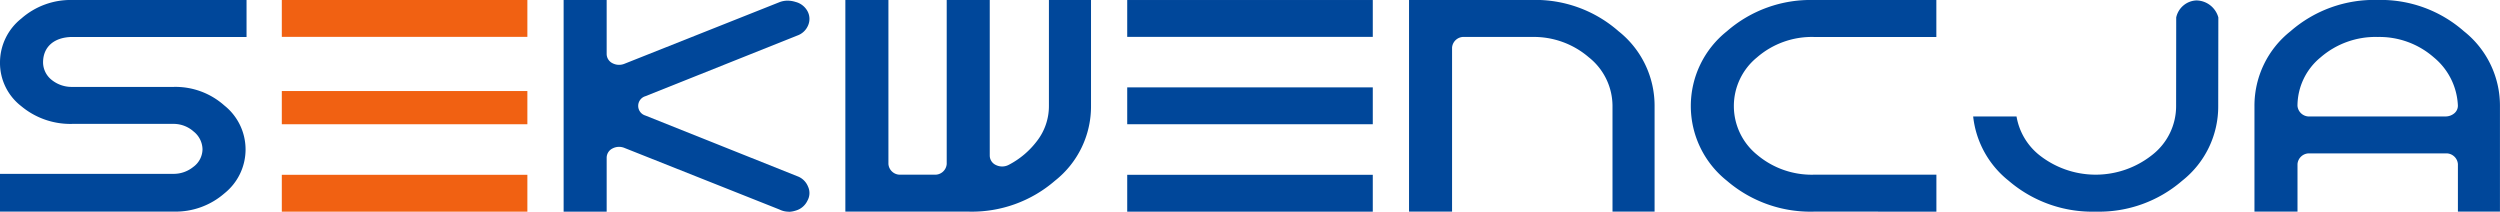
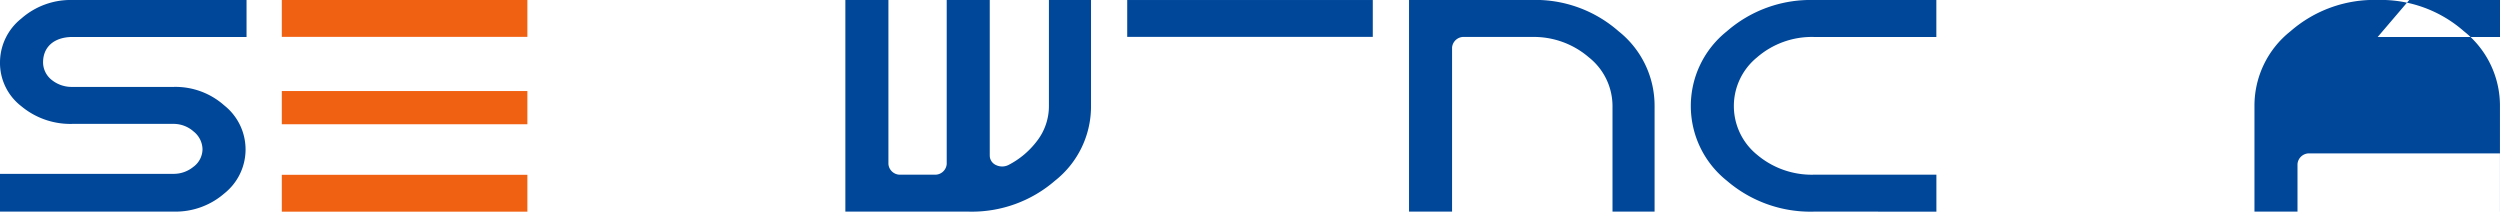
<svg xmlns="http://www.w3.org/2000/svg" width="222" height="18.798" viewBox="0 0 222 18.798">
  <g id="LOGO2" transform="translate(-179.55 -411.583)">
    <g id="Group_1" data-name="Group 1" transform="translate(179.55 411.583)">
-       <path id="Path_1" data-name="Path 1" d="M403.709,414.866a7.441,7.441,0,0,0-5.072,1.813,5.571,5.571,0,0,0-2.051,4.3,1.031,1.031,0,0,0,1.1.945h12.044a1.2,1.2,0,0,0,.792-.288.874.874,0,0,0,.308-.689,5.867,5.867,0,0,0-2.135-4.267,7.33,7.33,0,0,0-4.987-1.813m7.124,15.509V426.15a1.032,1.032,0,0,0-1.1-.945H397.688a1.032,1.032,0,0,0-1.1.945v4.225h-3.822v-9.4a8.424,8.424,0,0,1,3.2-6.617,11.3,11.3,0,0,1,7.743-2.778,11.185,11.185,0,0,1,7.657,2.778,8.425,8.425,0,0,1,3.2,6.617v9.4Z" transform="translate(-192.57 -411.583)" fill="#00479a" />
+       <path id="Path_1" data-name="Path 1" d="M403.709,414.866h12.044a1.2,1.2,0,0,0,.792-.288.874.874,0,0,0,.308-.689,5.867,5.867,0,0,0-2.135-4.267,7.33,7.33,0,0,0-4.987-1.813m7.124,15.509V426.15a1.032,1.032,0,0,0-1.1-.945H397.688a1.032,1.032,0,0,0-1.1.945v4.225h-3.822v-9.4a8.424,8.424,0,0,1,3.2-6.617,11.3,11.3,0,0,1,7.743-2.778,11.185,11.185,0,0,1,7.657,2.778,8.425,8.425,0,0,1,3.2,6.617v9.4Z" transform="translate(-192.57 -411.583)" fill="#00479a" />
      <path id="Path_2" data-name="Path 2" d="M179.55,430.375v-3.354h15.442a2.763,2.763,0,0,0,1.716-.611,1.968,1.968,0,0,0,.825-1.571,2.066,2.066,0,0,0-.787-1.576,2.673,2.673,0,0,0-1.755-.679H186A6.809,6.809,0,0,1,181.424,421a4.842,4.842,0,0,1-1.874-3.877,4.984,4.984,0,0,1,1.889-3.89A6.633,6.633,0,0,1,186,411.583h15.443v3.283H186c-1.621,0-2.626.864-2.626,2.254a2,2,0,0,0,.747,1.544A2.829,2.829,0,0,0,186,419.3h8.993a6.52,6.52,0,0,1,4.474,1.647,4.986,4.986,0,0,1,.008,7.809,6.6,6.6,0,0,1-4.482,1.617Z" transform="translate(-179.55 -411.583)" fill="#00479a" />
-       <path id="Path_3" data-name="Path 3" d="M252.833,430.382a1.855,1.855,0,0,1-.792-.184l-.06-.026-13.742-5.46a1.255,1.255,0,0,0-1.054.06.922.922,0,0,0-.508.8v4.807h-3.822V411.584h3.822v4.808a.921.921,0,0,0,.508.8,1.261,1.261,0,0,0,1.054.061l13.742-5.461a2.042,2.042,0,0,1,.765-.151,2.388,2.388,0,0,1,.694.111,1.681,1.681,0,0,1,1.067.817,1.435,1.435,0,0,1,.052,1.28,1.616,1.616,0,0,1-.956.891l-13.491,5.388a.895.895,0,0,0,0,1.713l13.488,5.388a1.616,1.616,0,0,1,.956.919,1.367,1.367,0,0,1-.049,1.252,1.648,1.648,0,0,1-1.068.891,2.063,2.063,0,0,1-.606.1" transform="translate(-182.805 -411.583)" fill="#00479a" />
      <path id="Path_4" data-name="Path 4" d="M259.5,430.375V411.584h3.824v14.565a1.03,1.03,0,0,0,1.1.945H267.4a1.03,1.03,0,0,0,1.1-.945V411.584h3.822v13.837a.929.929,0,0,0,.56.822,1.254,1.254,0,0,0,1.108-.012,7.436,7.436,0,0,0,2.515-2.112,5.058,5.058,0,0,0,1.071-3.139v-9.4h3.738v9.4a8.392,8.392,0,0,1-3.2,6.65,11.275,11.275,0,0,1-7.663,2.745Z" transform="translate(-184.432 -411.583)" fill="#00479a" />
      <path id="Path_5" data-name="Path 5" d="M330.878,430.376h3.736v-9.4a8.429,8.429,0,0,0-3.2-6.619,11.19,11.19,0,0,0-7.658-2.778H312.809v18.793h3.821V415.809a1.031,1.031,0,0,1,1.1-.945h6.022a7.487,7.487,0,0,1,5.019,1.806,5.526,5.526,0,0,1,2.106,4.31Z" transform="translate(-187.687 -411.583)" fill="#00479a" />
      <path id="Path_6" data-name="Path 6" d="M350.405,430.375a11.378,11.378,0,0,1-7.746-2.745,8.477,8.477,0,0,1,0-13.268,11.3,11.3,0,0,1,7.742-2.777h10.862v3.282H350.405a7.43,7.43,0,0,0-5.07,1.814,5.569,5.569,0,0,0,.009,8.645,7.527,7.527,0,0,0,5.061,1.769h10.862v3.282Z" transform="translate(-189.315 -411.583)" fill="#00479a" />
    </g>
    <rect id="Rectangle_1" data-name="Rectangle 1" width="21.806" height="3.272" transform="translate(204.575 427.108)" fill="#f16112" />
    <rect id="Rectangle_2" data-name="Rectangle 2" width="21.806" height="2.949" transform="translate(204.575 419.667)" fill="#f16112" />
    <rect id="Rectangle_3" data-name="Rectangle 3" width="21.806" height="3.273" transform="translate(204.575 411.583)" fill="#f16112" />
-     <rect id="Rectangle_4" data-name="Rectangle 4" width="21.806" height="3.272" transform="translate(279.647 427.108)" fill="#00479a" />
-     <rect id="Rectangle_5" data-name="Rectangle 5" width="21.806" height="3.273" transform="translate(279.647 419.342)" fill="#00479a" />
    <rect id="Rectangle_6" data-name="Rectangle 6" width="21.806" height="3.273" transform="translate(279.647 411.584)" fill="#00479a" />
    <g id="Group_2" data-name="Group 2" transform="translate(354.767 411.62)">
-       <path id="Path_7" data-name="Path 7" d="M386.021,411.622a1.918,1.918,0,0,0-1.828,1.509l-.009,7.851a5.488,5.488,0,0,1-2.113,4.352A8.065,8.065,0,0,1,372,425.327a5.58,5.58,0,0,1-1.987-3.4h-3.851a8.451,8.451,0,0,0,3.151,5.707,11.389,11.389,0,0,0,7.747,2.744,11.276,11.276,0,0,0,7.663-2.744,8.394,8.394,0,0,0,3.2-6.65l.011-7.851a2.055,2.055,0,0,0-1.912-1.509" transform="translate(-366.162 -411.622)" fill="#00479a" />
-     </g>
+       </g>
  </g>
</svg>